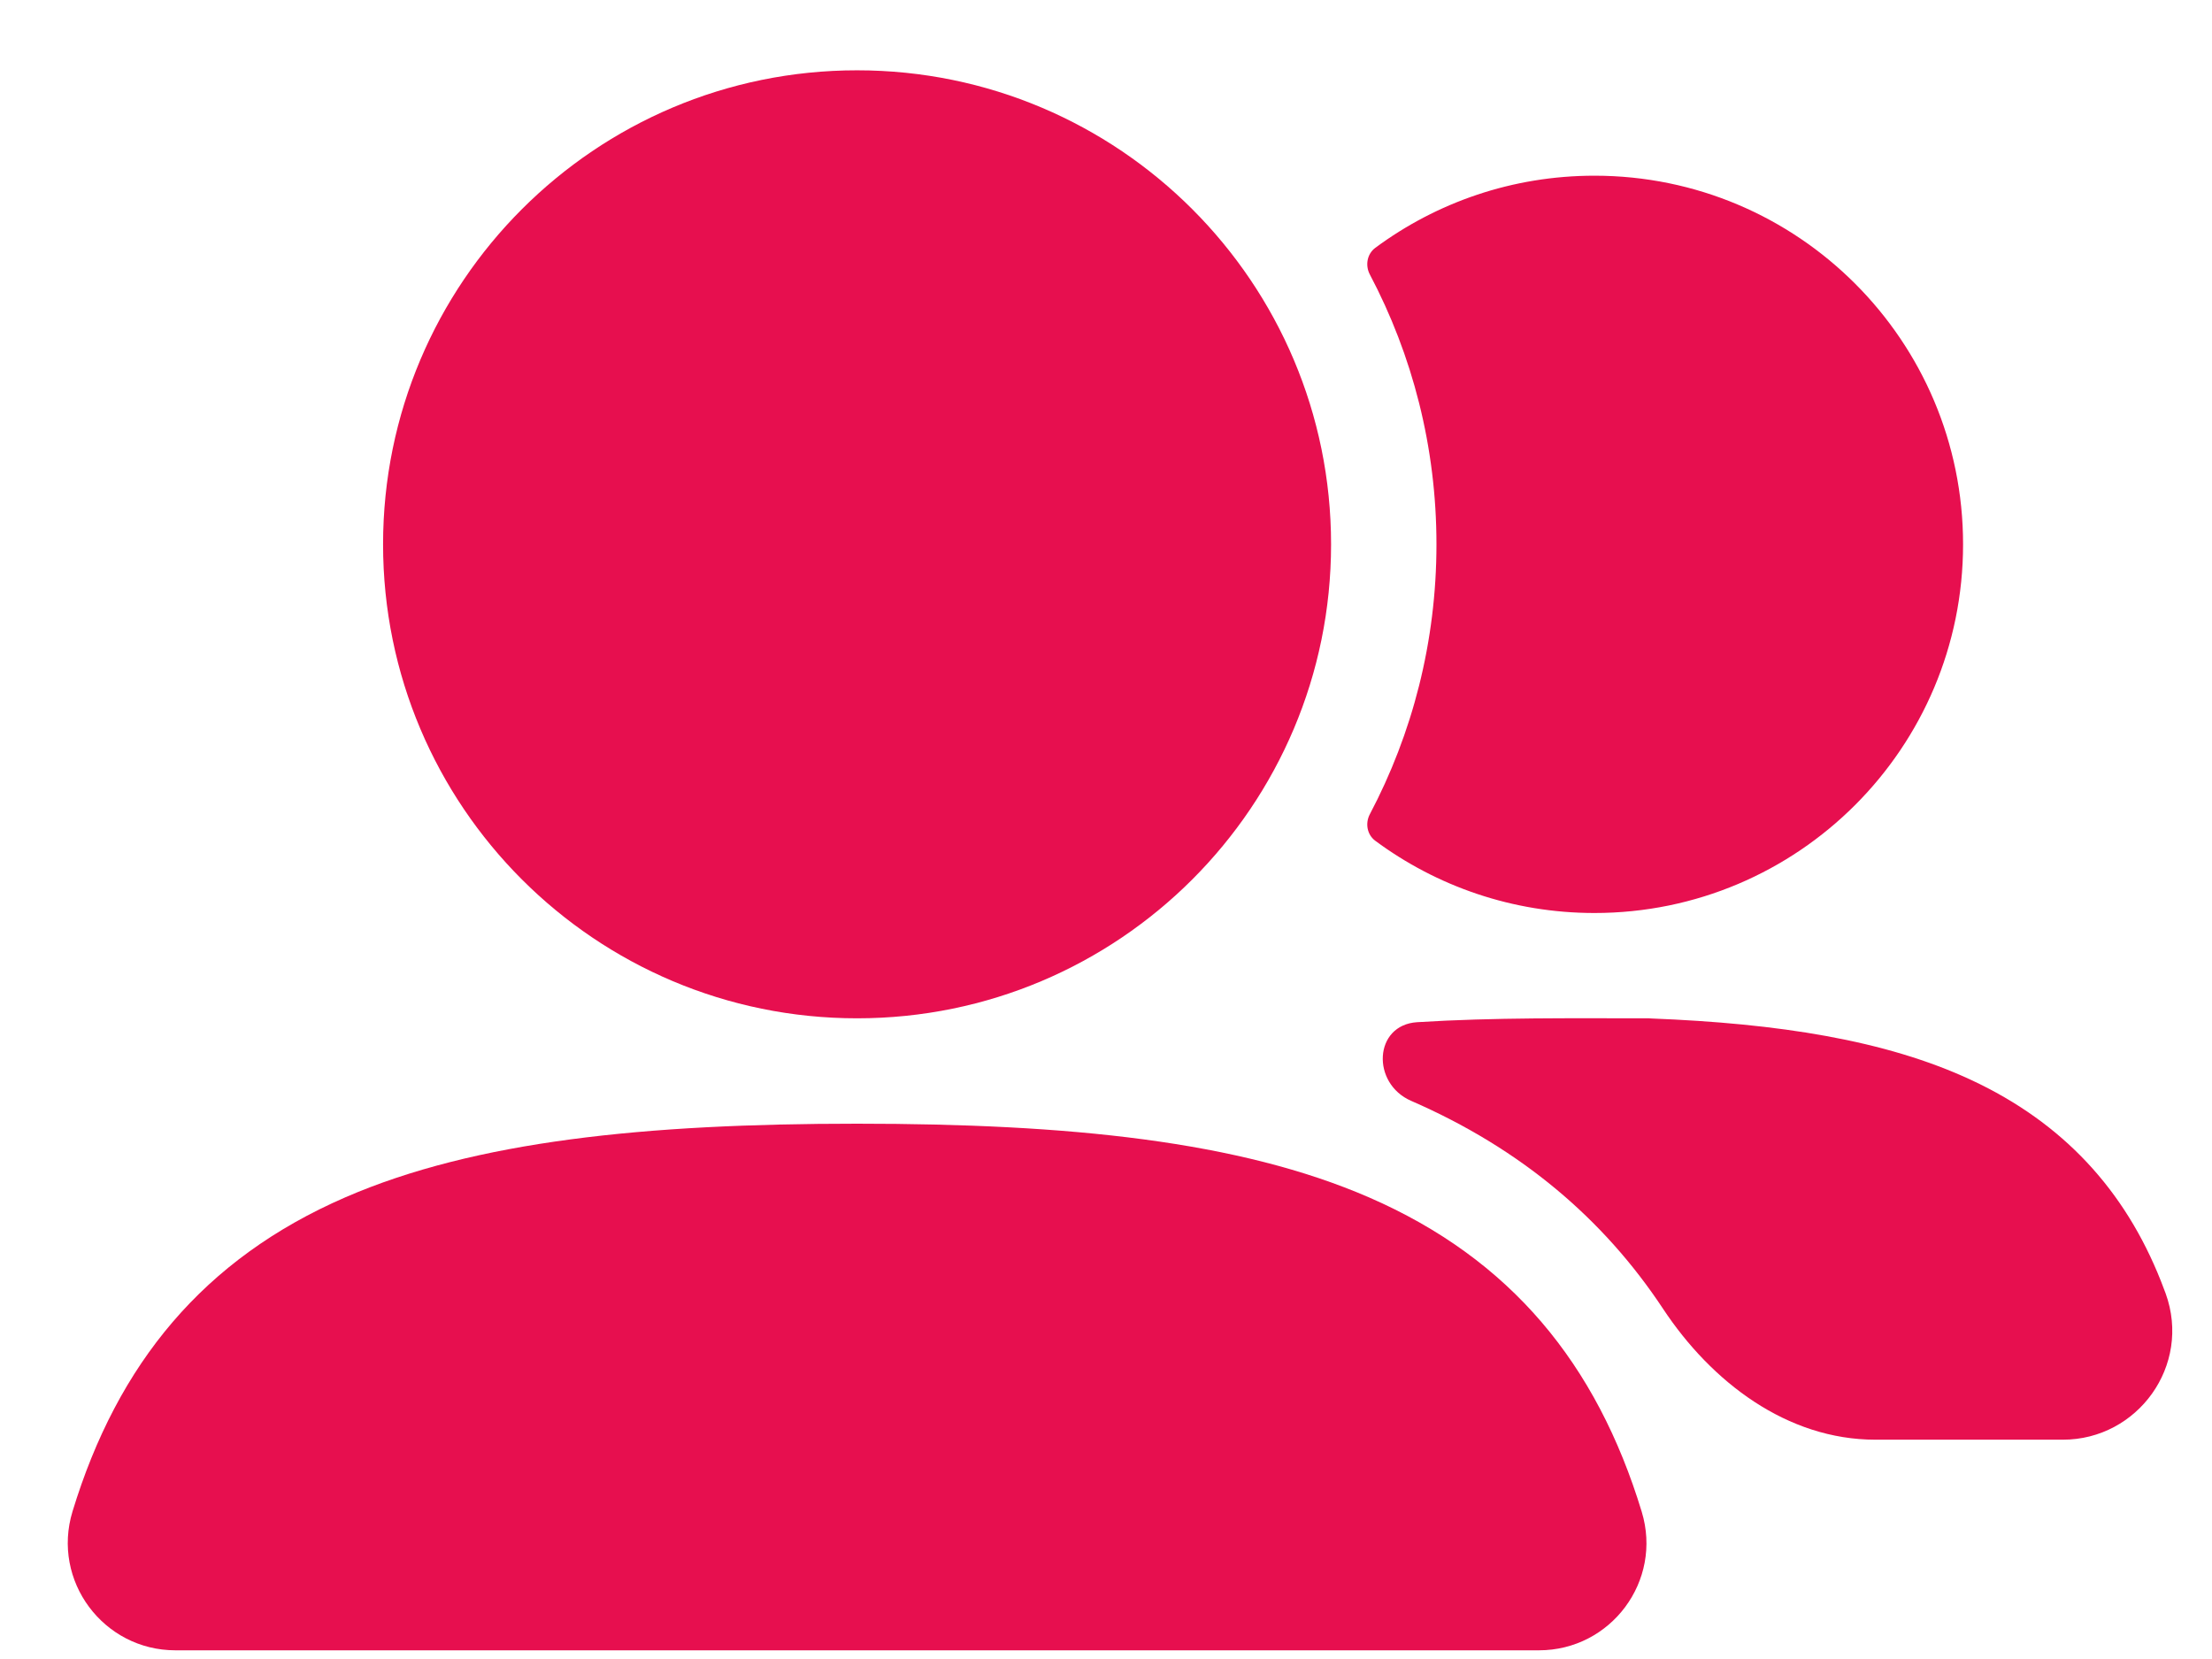
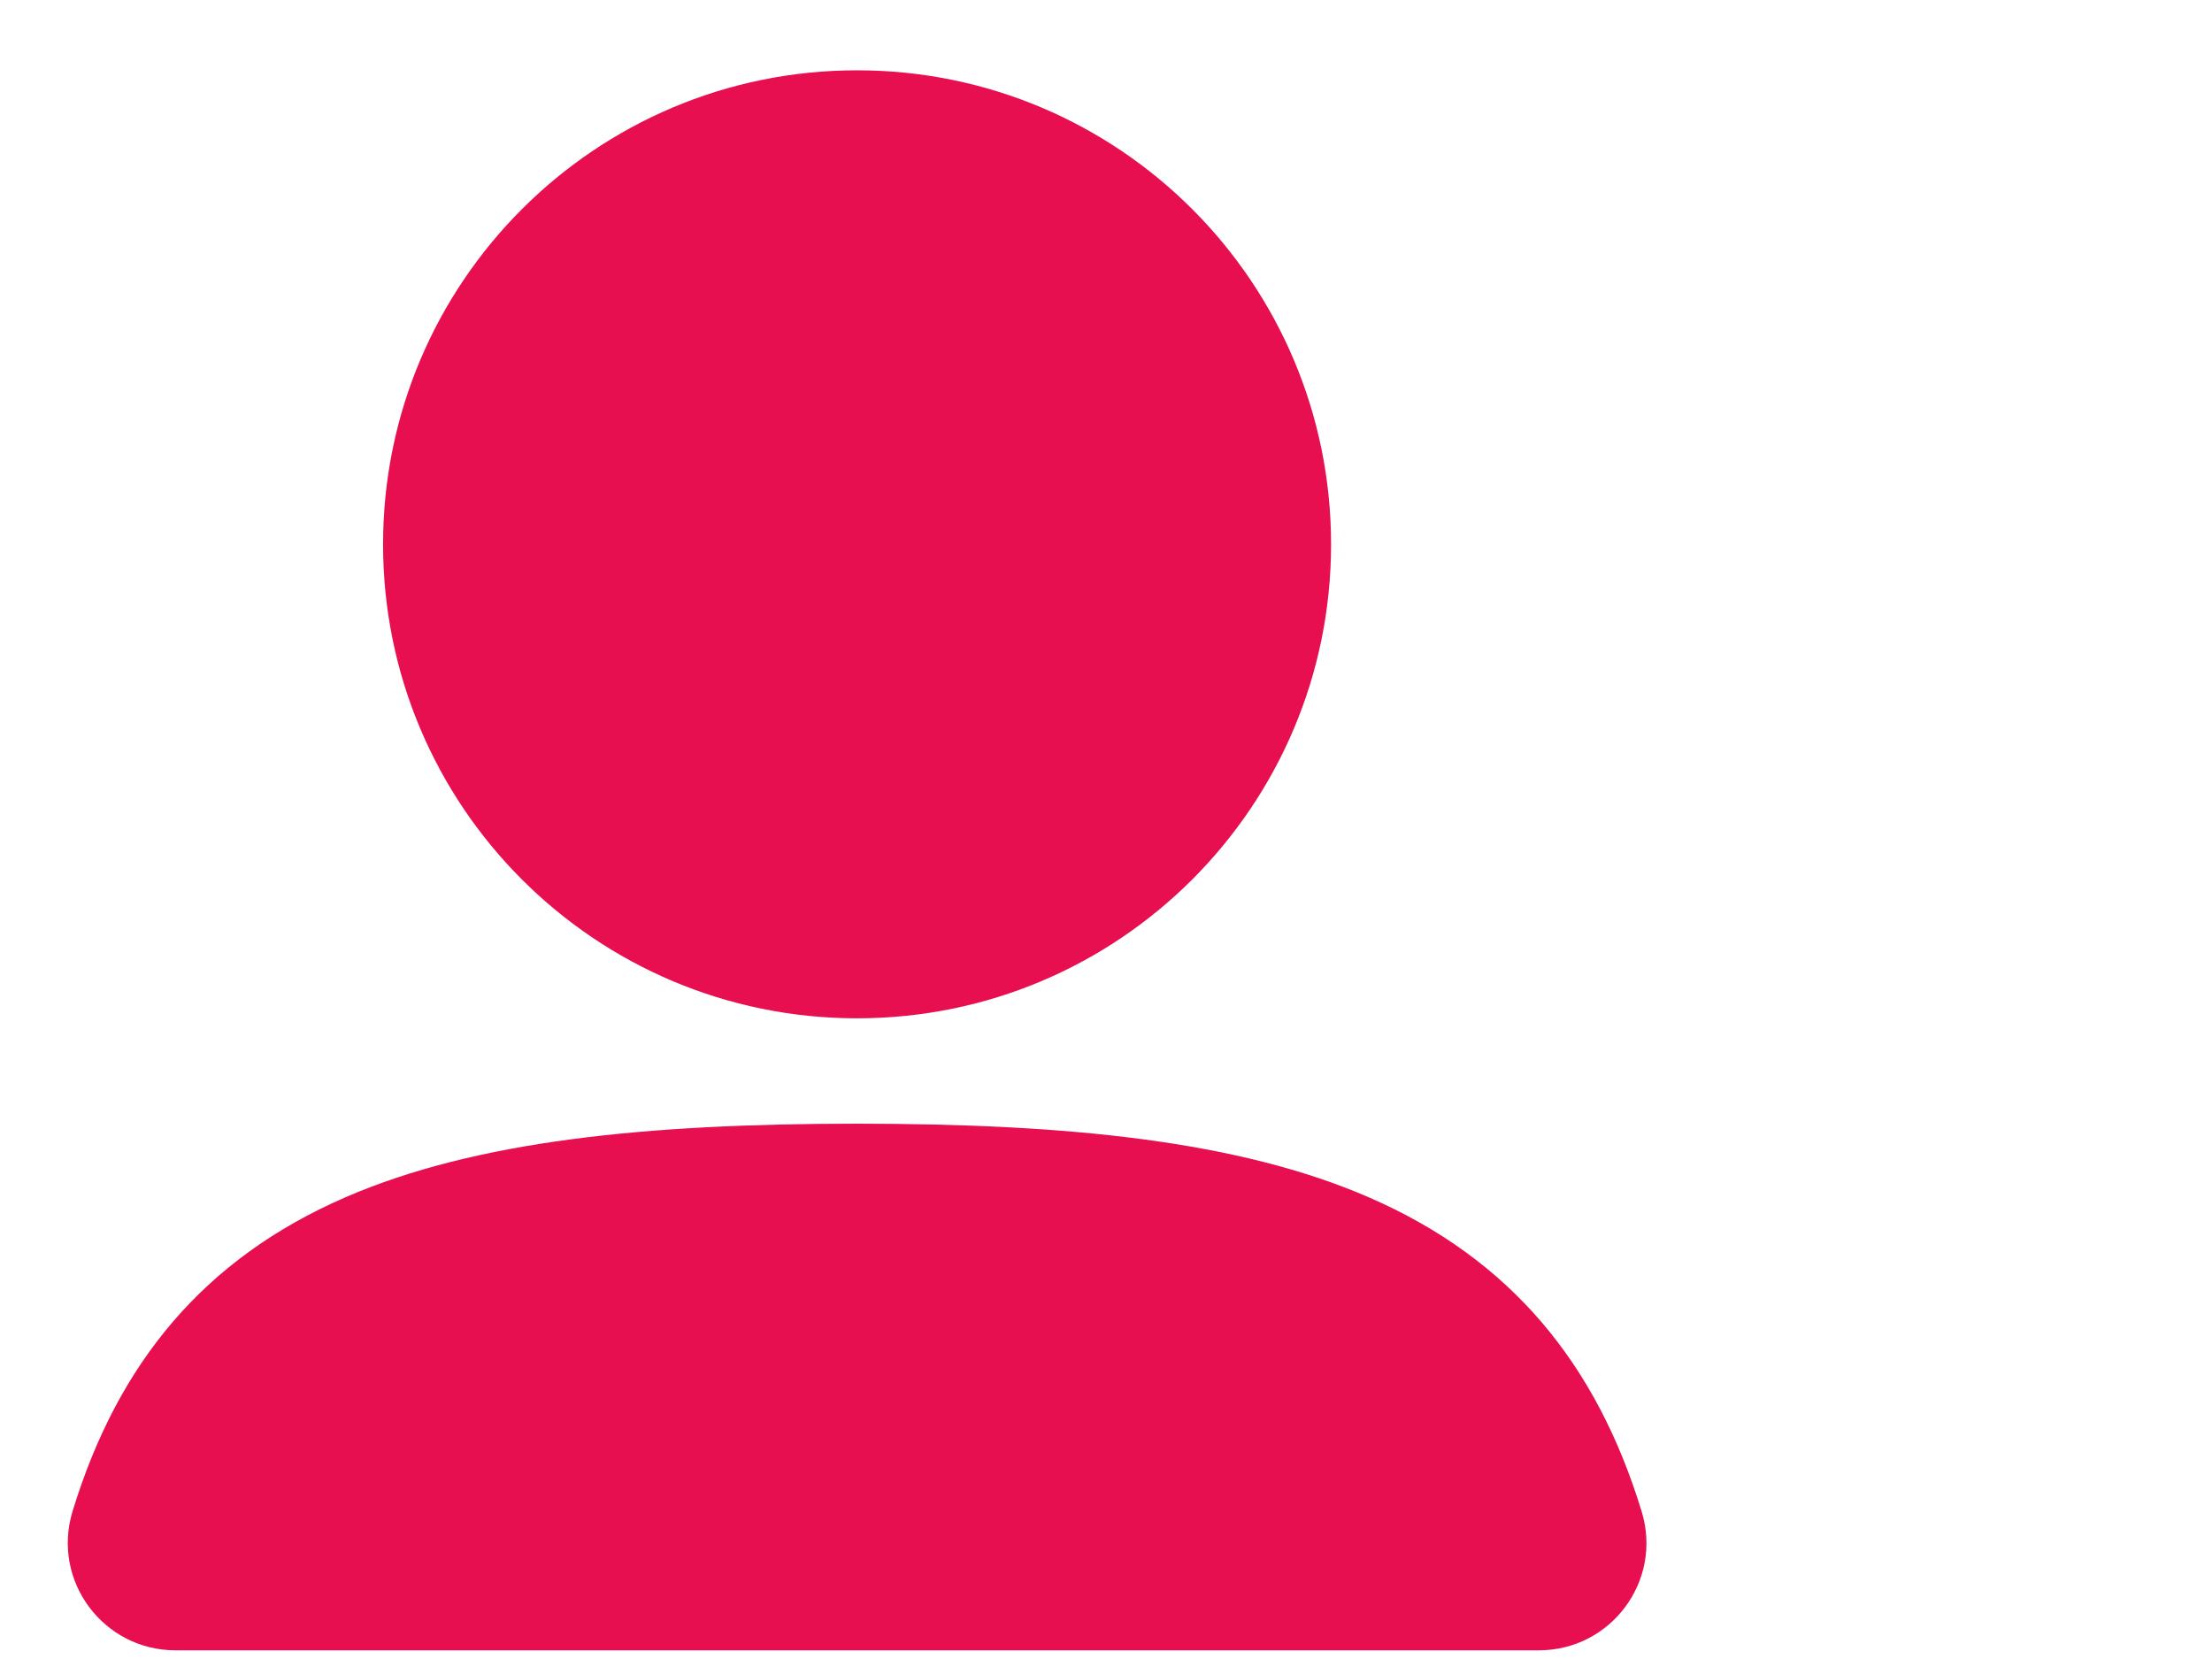
<svg xmlns="http://www.w3.org/2000/svg" width="28" height="21" viewBox="0 0 28 21" fill="none">
  <path fill-rule="evenodd" clip-rule="evenodd" d="M4.849 6.89C4.849 3.577 7.536 0.89 10.849 0.89C14.163 0.89 16.849 3.577 16.849 6.89C16.849 10.204 14.163 12.89 10.849 12.89C7.536 12.89 4.849 10.204 4.849 6.89Z" fill="#E70F4F" />
-   <path d="M17.339 10.308C17.279 10.423 17.305 10.566 17.409 10.643C18.184 11.217 19.144 11.557 20.183 11.557C22.76 11.557 24.849 9.468 24.849 6.89C24.849 4.313 22.76 2.224 20.183 2.224C19.144 2.224 18.184 2.563 17.409 3.137C17.305 3.214 17.279 3.358 17.339 3.473C17.878 4.493 18.183 5.656 18.183 6.89C18.183 8.124 17.878 9.287 17.339 10.308Z" fill="#E70F4F" />
  <path fill-rule="evenodd" clip-rule="evenodd" d="M4.371 15.156C6.014 14.443 8.17 14.224 10.849 14.224C13.531 14.224 15.688 14.443 17.332 15.158C19.122 15.937 20.211 17.263 20.781 19.135C21.049 20.013 20.389 20.89 19.481 20.89H2.22C1.31 20.89 0.65 20.011 0.918 19.132C1.489 17.259 2.579 15.934 4.371 15.156Z" fill="#E70F4F" />
-   <path d="M17.94 12.939C17.388 12.973 17.356 13.715 17.863 13.935C19.253 14.54 20.299 15.43 21.05 16.565C21.666 17.497 22.622 18.224 23.739 18.224H26.113C27.056 18.224 27.744 17.287 27.413 16.372C27.393 16.319 27.374 16.267 27.353 16.215C26.896 15.062 26.114 14.213 24.955 13.672C23.867 13.164 22.506 12.955 20.901 12.892L20.875 12.89H20.849C19.904 12.89 18.916 12.878 17.94 12.939Z" fill="#E70F4F" />
</svg>